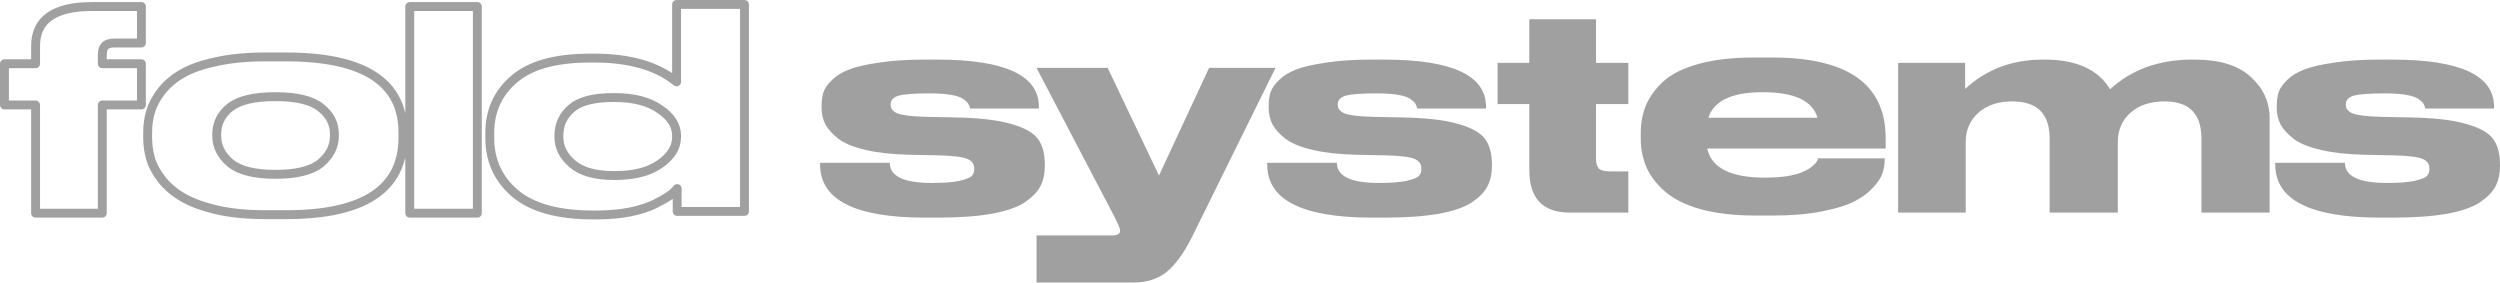
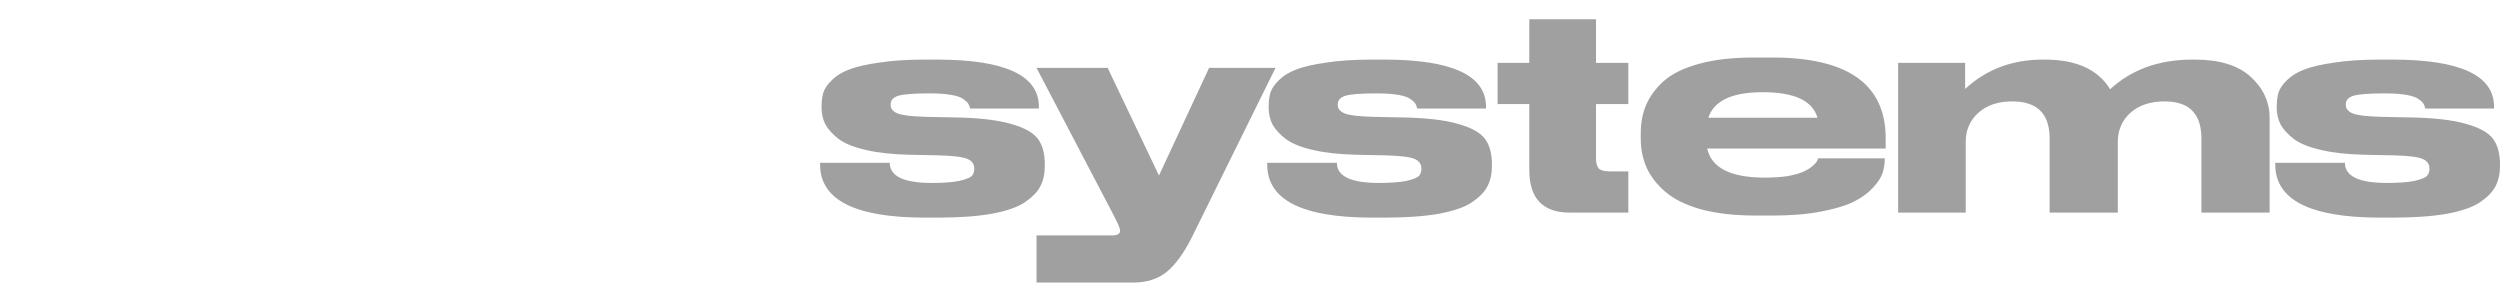
<svg xmlns="http://www.w3.org/2000/svg" width="1124.262" height="127.066" viewBox="0 0 1124.262 127.066" version="1.1" id="svg1" xml:space="preserve">
  <defs id="defs1" />
  <g id="g10" style="display:inline" transform="translate(-1130.973,-1072.16)">
    <g id="text1-5" style="font-size:133.333px;font-family:'Stretch Pro';-inkscape-font-specification:'Stretch Pro';letter-spacing:-8px;word-spacing:-32px;stroke:#a0a0a0;stroke-width:4;stroke-linecap:round;stroke-linejoin:round" aria-label="fold systems">
-       <path style="fill:none" d="m 1194.573,1091.494 h -11.867 q -3.333,0 -4.533,1.333 -1.2,1.2 -1.2,4.267 v 3.733 h 17.6 v 18.533 h -17.6 v 48.666 h -30 v -48.666 h -14 v -18.533 h 14 v -8 q 0,-17.733 25.467,-17.733 h 22.133 z m 65.066,77.2 h -9.467 q -12.267,0 -21.733,-2.133 -9.467,-2.267 -15.2,-5.6 -5.733,-3.333 -9.467,-8 -3.733,-4.8 -5.067,-9.333 -1.333,-4.667 -1.333,-9.6 v -2.267 q 0,-5.067 1.333,-9.467 1.333,-4.533 4.933,-9.2 3.733,-4.667 9.333,-7.867 5.733,-3.333 15.2,-5.333 9.6,-2.133 21.867,-2.133 h 9.6 q 52.533,0 52.533,34 v 2.267 q 0,34.667 -52.533,34.667 z m -25.067,-23.2 q 6.133,5.067 20.267,5.067 14.267,0 20.4,-5.067 6.133,-5.2 6.133,-12.267 v -0.667 q 0,-7.2 -6.133,-12 -6.133,-4.933 -20.267,-4.933 h -0.133 q -14.267,0 -20.4,4.8 -6,4.8 -6,12.133 v 0.667 q 0,7.067 6.133,12.267 z m 111.066,-70.4 v 92.933 h -30.4 v -92.933 z m 89.6,-0.933 h 30.533 v 93.066 h -30.267 v -10.267 q -1.067,1.467 -3.467,3.2 -2.267,1.6 -6.533,3.733 -4.267,2.133 -11.2,3.6 -6.933,1.333 -15.067,1.333 h -1.733 q -23.2,0 -34.8,-9.6 -11.467,-9.733 -11.467,-24.933 v -2.4 q 0,-14.8 10.933,-24.133 10.933,-9.467 34,-9.467 h 2.267 q 23.6,0 36.8,10.667 z m 0,59.066 q 0,-6.933 -7.6,-12 -7.467,-5.2 -20.267,-5.2 h -0.667 q -13.2,0 -18.8,4.933 -5.6,4.8 -5.6,12.267 v 0.533 q 0,6.933 6.133,12.133 6.133,5.2 18.533,5.2 h 0.667 q 12.8,0 20.133,-5.2 7.467,-5.2 7.467,-12.133 z" id="path9" />
      <path style="fill:#a0a0a0;stroke:none" d="m 1546.971,1170.027 q -47.2,0 -47.2,-23.867 v -0.8 h 31.333 q 0,9.067 18.8,9.067 h 0.267 q 7.867,0 12.267,-0.933 4.533,-1.067 5.6,-2.267 1.067,-1.2 1.067,-3.067 v -0.267 q 0,-2.933 -3.067,-4.267 -3.067,-1.333 -12.933,-1.6 l -13.067,-0.267 q -11.467,-0.267 -19.6,-2.133 -8.133,-1.867 -12.267,-4.933 -4.133,-3.2 -6,-6.533 -1.733,-3.467 -1.733,-7.467 v -0.667 q 0,-3.6 0.8,-6.267 0.933,-2.8 3.867,-5.6 2.933,-2.933 7.867,-4.8 4.933,-1.867 13.467,-3.067 8.667,-1.333 20.4,-1.333 h 5.467 q 45.867,0 45.867,21.2 v 0.8 h -30.933 q -0.267,-1.2 -0.8,-2.133 -0.533,-0.933 -2.267,-2.133 -1.6,-1.2 -5.467,-1.867 -3.867,-0.667 -9.6,-0.667 h -0.133 q -10.4,0 -14,1.067 -3.467,1.067 -3.467,3.867 v 0.267 q 0,2.533 3.2,3.867 3.333,1.2 12.267,1.467 l 13.067,0.267 q 16.533,0.267 25.6,2.933 9.067,2.533 12.133,6.8 3.067,4.133 3.067,11.467 v 0.667 q 0,5.2 -2,9.067 -1.867,3.733 -6.933,7.2 -4.933,3.333 -14.933,5.2 -9.867,1.733 -24.4,1.733 z m 127.733,-67.333 h 29.867 l -37.733,76.4 q -5.333,10.533 -11.2,15.333 -5.867,4.8 -15.2,4.8 h -43.333 v -21.2 h 34.133 q 3.467,0 3.467,-2.267 0,-1.2 -3.333,-7.6 l -34.267,-65.466 h 32 l 23.067,48.4 z m 73.333,67.333 q -47.2,0 -47.2,-23.867 v -0.8 h 31.333 q 0,9.067 18.8,9.067 h 0.267 q 7.867,0 12.267,-0.933 4.533,-1.067 5.6,-2.267 1.067,-1.2 1.067,-3.067 v -0.267 q 0,-2.933 -3.067,-4.267 -3.067,-1.333 -12.933,-1.6 l -13.067,-0.267 q -11.467,-0.267 -19.6,-2.133 -8.133,-1.867 -12.267,-4.933 -4.133,-3.2 -6,-6.533 -1.733,-3.467 -1.733,-7.467 v -0.667 q 0,-3.6 0.8,-6.267 0.933,-2.8 3.867,-5.6 2.933,-2.933 7.867,-4.8 4.933,-1.867 13.467,-3.067 8.667,-1.333 20.4,-1.333 h 5.467 q 45.867,0 45.867,21.2 v 0.8 h -30.933 q -0.267,-1.2 -0.8,-2.133 -0.533,-0.933 -2.267,-2.133 -1.6,-1.2 -5.467,-1.867 -3.867,-0.667 -9.6,-0.667 h -0.133 q -10.4,0 -14,1.067 -3.467,1.067 -3.467,3.867 v 0.267 q 0,2.533 3.2,3.867 3.333,1.2 12.267,1.467 l 13.067,0.267 q 16.533,0.267 25.6,2.933 9.067,2.533 12.133,6.8 3.067,4.133 3.067,11.467 v 0.667 q 0,5.2 -2,9.067 -1.867,3.733 -6.933,7.2 -4.933,3.333 -14.933,5.2 -9.867,1.733 -24.4,1.733 z m 88.8,-2.267 q -18.133,0 -18.133,-19.2 v -29.6 h -14.267 v -18.533 h 14.267 v -19.6 h 30 v 19.6 h 14.533 v 18.533 h -14.533 v 24.4 q 0,3.067 1.2,4.533 1.333,1.333 4.933,1.333 h 8.4 v 18.533 z m 141.733,-24.267 q 0,3.2 -0.933,6.267 -0.933,3.067 -4.267,6.667 -3.2,3.6 -8.4,6.267 -5.2,2.667 -14.667,4.533 -9.467,1.867 -22,1.867 h -7.867 q -14.133,0 -24.533,-2.8 -10.267,-2.933 -16,-7.867 -5.733,-4.933 -8.4,-10.8 -2.667,-6 -2.667,-12.933 v -2.8 q 0,-6.8 2.4,-12.533 2.533,-5.867 8,-10.8 5.6,-4.933 15.867,-7.733 10.267,-2.8 24.533,-2.8 h 8.4 q 50.933,0 50.933,36.267 v 4.667 h -80.266 q 2.933,13.067 25.867,13.067 h 0.133 q 5.733,0 10.133,-0.667 4.4,-0.8 6.8,-1.867 2.533,-1.067 4.133,-2.4 1.6,-1.333 2.133,-2.133 0.533,-0.8 0.667,-1.6 h 30 z m -54.8,-29.867 h -0.133 q -20.667,0 -24.4,11.467 h 49.067 q -3.333,-11.467 -24.533,-11.467 z m 60.8,54.133 v -67.333 h 30.133 v 11.733 q 14.267,-13.2 34.933,-13.2 h 0.933 q 21.2,0 29.333,13.333 14.533,-13.333 36.933,-13.333 h 1.067 q 16.8,0 25.2,7.733 8.533,7.733 8.533,18.533 v 42.533 h -30.667 v -33.333 q 0,-16.667 -16.533,-16.667 -9.733,0 -15.467,5.2 -5.6,5.067 -5.6,13.067 v 31.733 h -30.666 v -33.333 q 0,-16.667 -16.8,-16.667 -9.6,0 -15.333,5.2 -5.6,5.067 -5.6,13.067 v 31.733 z m 216.799,2.267 q -47.2,0 -47.2,-23.867 v -0.8 h 31.333 q 0,9.067 18.8,9.067 h 0.267 q 7.867,0 12.267,-0.933 4.533,-1.067 5.6,-2.267 1.067,-1.2 1.067,-3.067 v -0.267 q 0,-2.933 -3.067,-4.267 -3.067,-1.333 -12.933,-1.6 l -13.067,-0.267 q -11.467,-0.267 -19.6,-2.133 -8.133,-1.867 -12.267,-4.933 -4.133,-3.2 -6,-6.533 -1.733,-3.467 -1.733,-7.467 v -0.667 q 0,-3.6 0.8,-6.267 0.933,-2.8 3.867,-5.6 2.933,-2.933 7.867,-4.8 4.933,-1.867 13.467,-3.067 8.667,-1.333 20.4,-1.333 h 5.467 q 45.867,0 45.867,21.2 v 0.8 h -30.933 q -0.267,-1.2 -0.8,-2.133 -0.533,-0.933 -2.267,-2.133 -1.6,-1.2 -5.467,-1.867 -3.867,-0.667 -9.6,-0.667 h -0.133 q -10.4,0 -14,1.067 -3.467,1.067 -3.467,3.867 v 0.267 q 0,2.533 3.2,3.867 3.333,1.2 12.267,1.467 l 13.067,0.267 q 16.533,0.267 25.6,2.933 9.067,2.533 12.133,6.8 3.067,4.133 3.067,11.467 v 0.667 q 0,5.2 -2,9.067 -1.867,3.733 -6.933,7.2 -4.933,3.333 -14.933,5.2 -9.867,1.733 -24.4,1.733 z" id="path11" />
    </g>
  </g>
</svg>